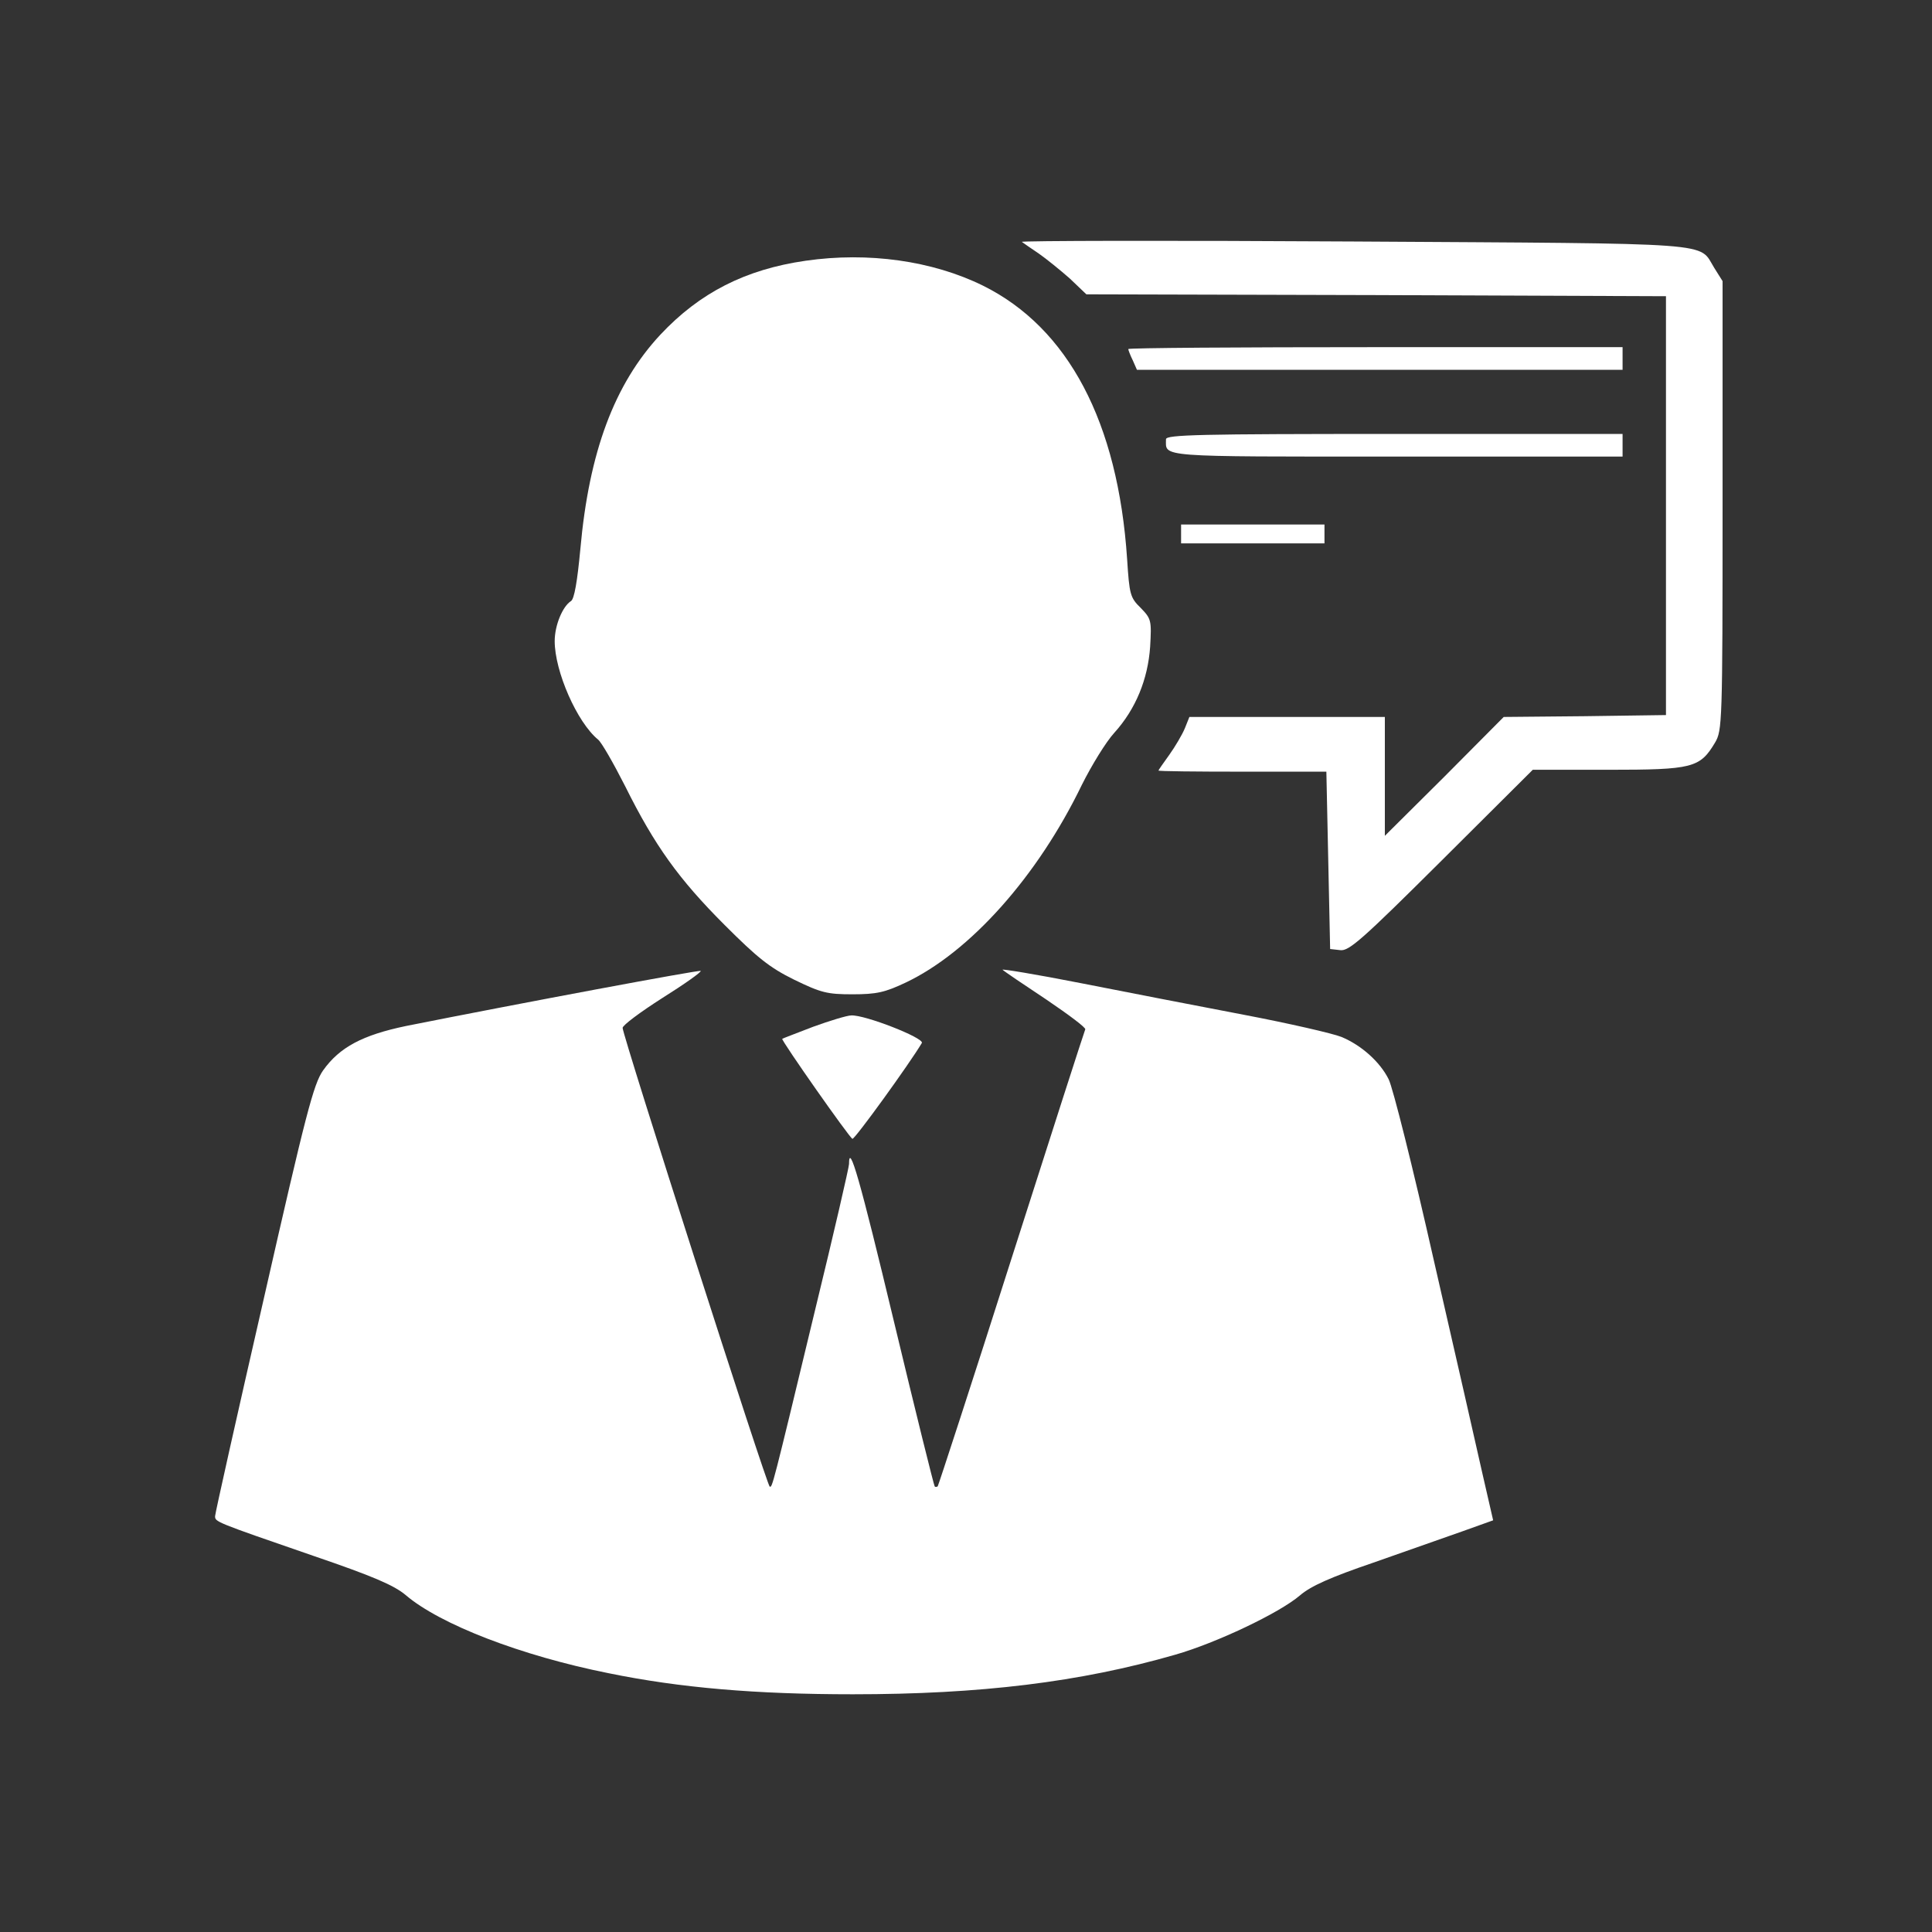
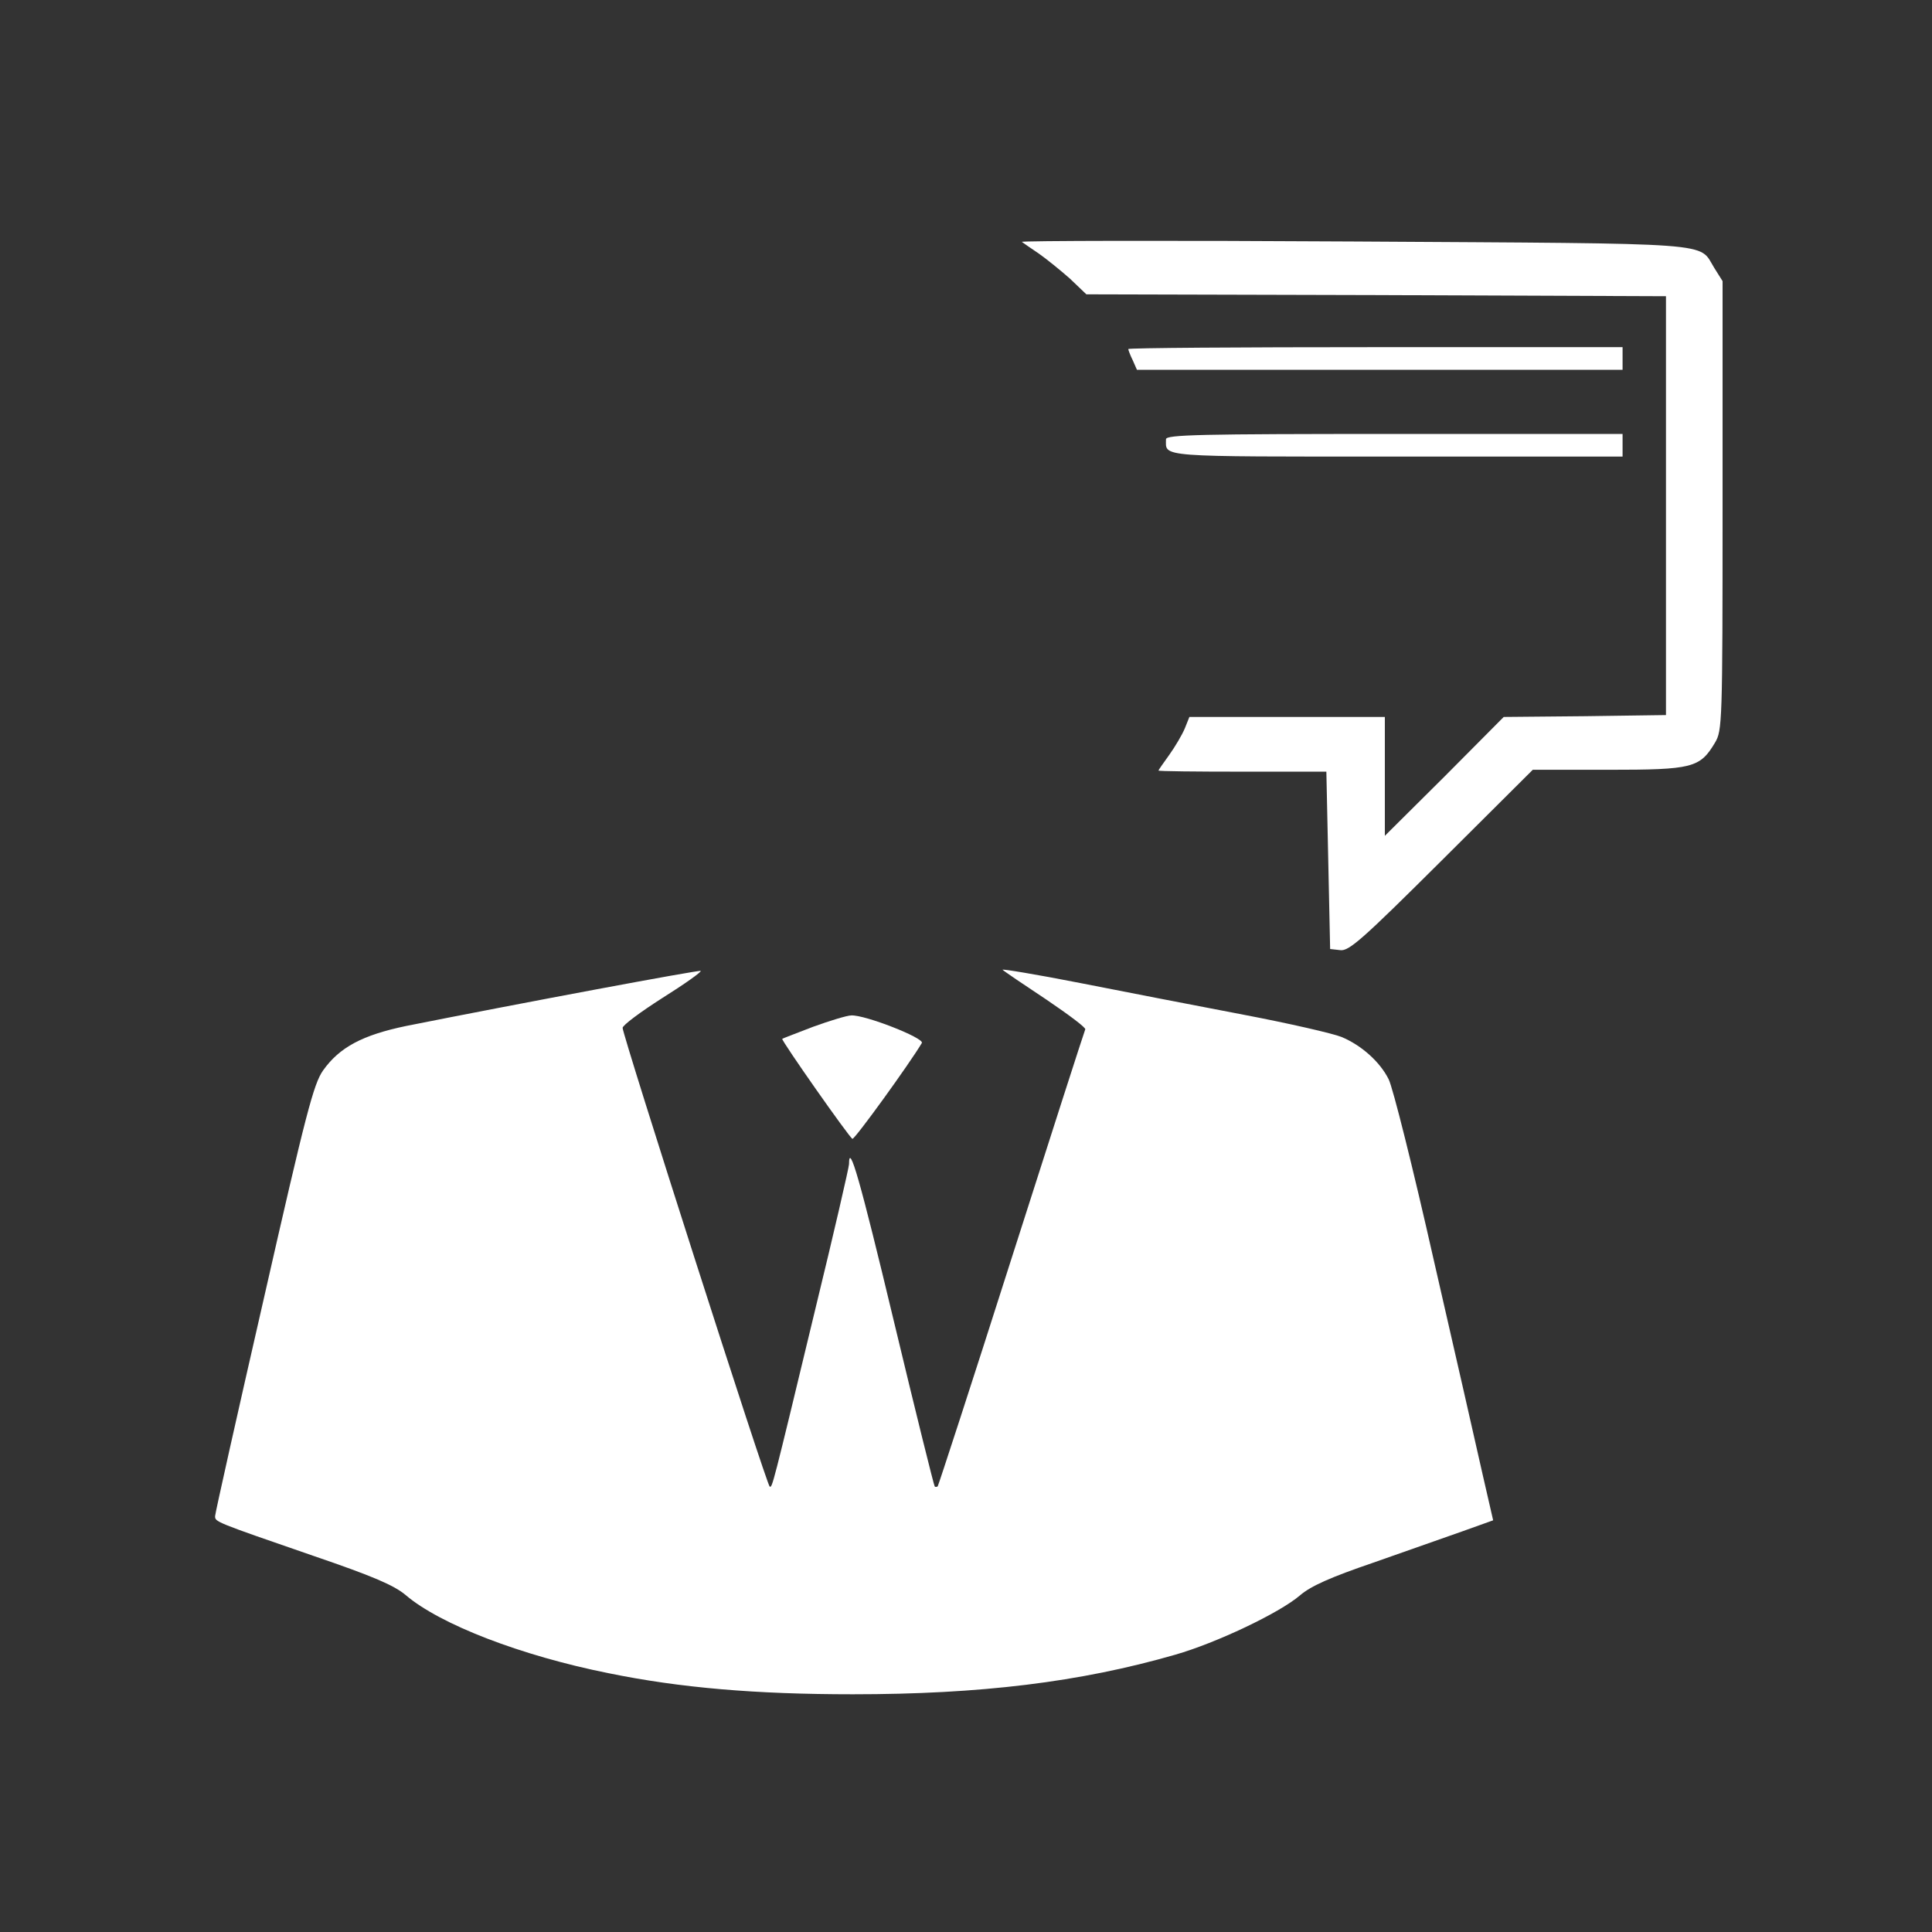
<svg xmlns="http://www.w3.org/2000/svg" preserveAspectRatio="xMidYMid meet" viewBox="0 0 512 512" height="512pt" width="512pt" version="1.0">
  <rect x="0" y="0" width="512" height="512" fill="#333333" stroke="none" />
  <g stroke="none" fill="#ffffff" transform="translate(0,512) scale(0.1,-0.1)">
    <path fill="#ffffff" d="M2708 4479 c4 -3 24 -17 45 -31 20 -14 57 -44 82 -66 l44 -42 768 -2 768 -3 0 -555 0 -555 -215 -3 -215 -2 -157 -158 -158 -157 0 158 0 157 -259 0 -259 0 -12 -30 c-7 -17 -26 -49 -41 -70 -16 -22 -29 -41 -29 -42 0 -2 100 -3 222 -3 l223 0 5 -235 5 -235 27 -3 c23 -3 59 29 268 237 l242 241 200 0 c224 0 243 5 283 72 19 32 20 51 20 628 l0 595 -22 35 c-43 69 24 64 -955 70 -488 3 -884 2 -880 -1z" />
-     <path fill="#ffffff" d="M2135 4429 c-160 -23 -281 -85 -385 -196 -122 -131 -189 -311 -212 -568 -8 -85 -16 -133 -25 -138 -22 -14 -43 -64 -43 -106 0 -80 59 -215 115 -261 9 -7 41 -63 72 -124 78 -157 142 -246 263 -367 86 -86 119 -113 184 -145 72 -35 88 -39 155 -39 64 0 86 5 141 31 171 81 350 282 467 524 26 52 64 114 86 138 57 63 89 142 95 228 4 70 3 74 -25 103 -28 27 -30 36 -36 129 -24 363 -156 613 -382 725 -134 66 -304 90 -470 66z" />
    <path fill="#ffffff" d="M2990 4195 c0 -2 5 -16 12 -30 l11 -25 644 0 643 0 0 30 0 30 -655 0 c-360 0 -655 -2 -655 -5z" />
    <path fill="#ffffff" d="M3090 3956 c0 -48 -30 -46 611 -46 l599 0 0 30 0 30 -605 0 c-516 0 -605 -2 -605 -14z" />
-     <path fill="#ffffff" d="M3130 3705 l0 -25 190 0 190 0 0 25 0 25 -190 0 -190 0 0 -25z" />
    <path fill="#ffffff" d="M2657 2550 c4 -4 57 -40 116 -79 59 -40 106 -75 103 -79 -2 -4 -90 -277 -195 -606 -105 -330 -194 -602 -196 -605 -3 -2 -7 -2 -8 0 -2 2 -51 199 -108 437 -90 376 -119 477 -119 417 0 -8 -40 -182 -90 -387 -115 -478 -113 -468 -120 -468 -7 0 -390 1196 -390 1216 0 7 47 42 105 79 59 37 104 69 102 72 -4 3 -475 -85 -781 -146 -115 -24 -176 -56 -220 -118 -25 -36 -45 -112 -157 -605 -71 -310 -129 -569 -129 -576 0 -15 -1 -15 260 -105 158 -54 214 -78 245 -104 91 -78 307 -161 537 -207 190 -39 391 -56 648 -56 338 0 602 32 855 105 108 31 275 110 330 157 29 25 81 48 195 87 85 30 191 67 236 83 l81 29 -28 122 c-15 67 -73 322 -129 566 -55 244 -109 460 -120 481 -23 46 -72 90 -125 112 -22 9 -139 36 -260 59 -121 23 -316 61 -433 84 -117 23 -209 38 -205 35z" />
    <path fill="#ffffff" d="M2155 2399 c-44 -17 -81 -31 -82 -32 -3 -4 178 -262 186 -265 6 -2 152 200 184 254 7 13 -151 75 -187 73 -11 0 -57 -14 -101 -30z" />
  </g>
</svg>